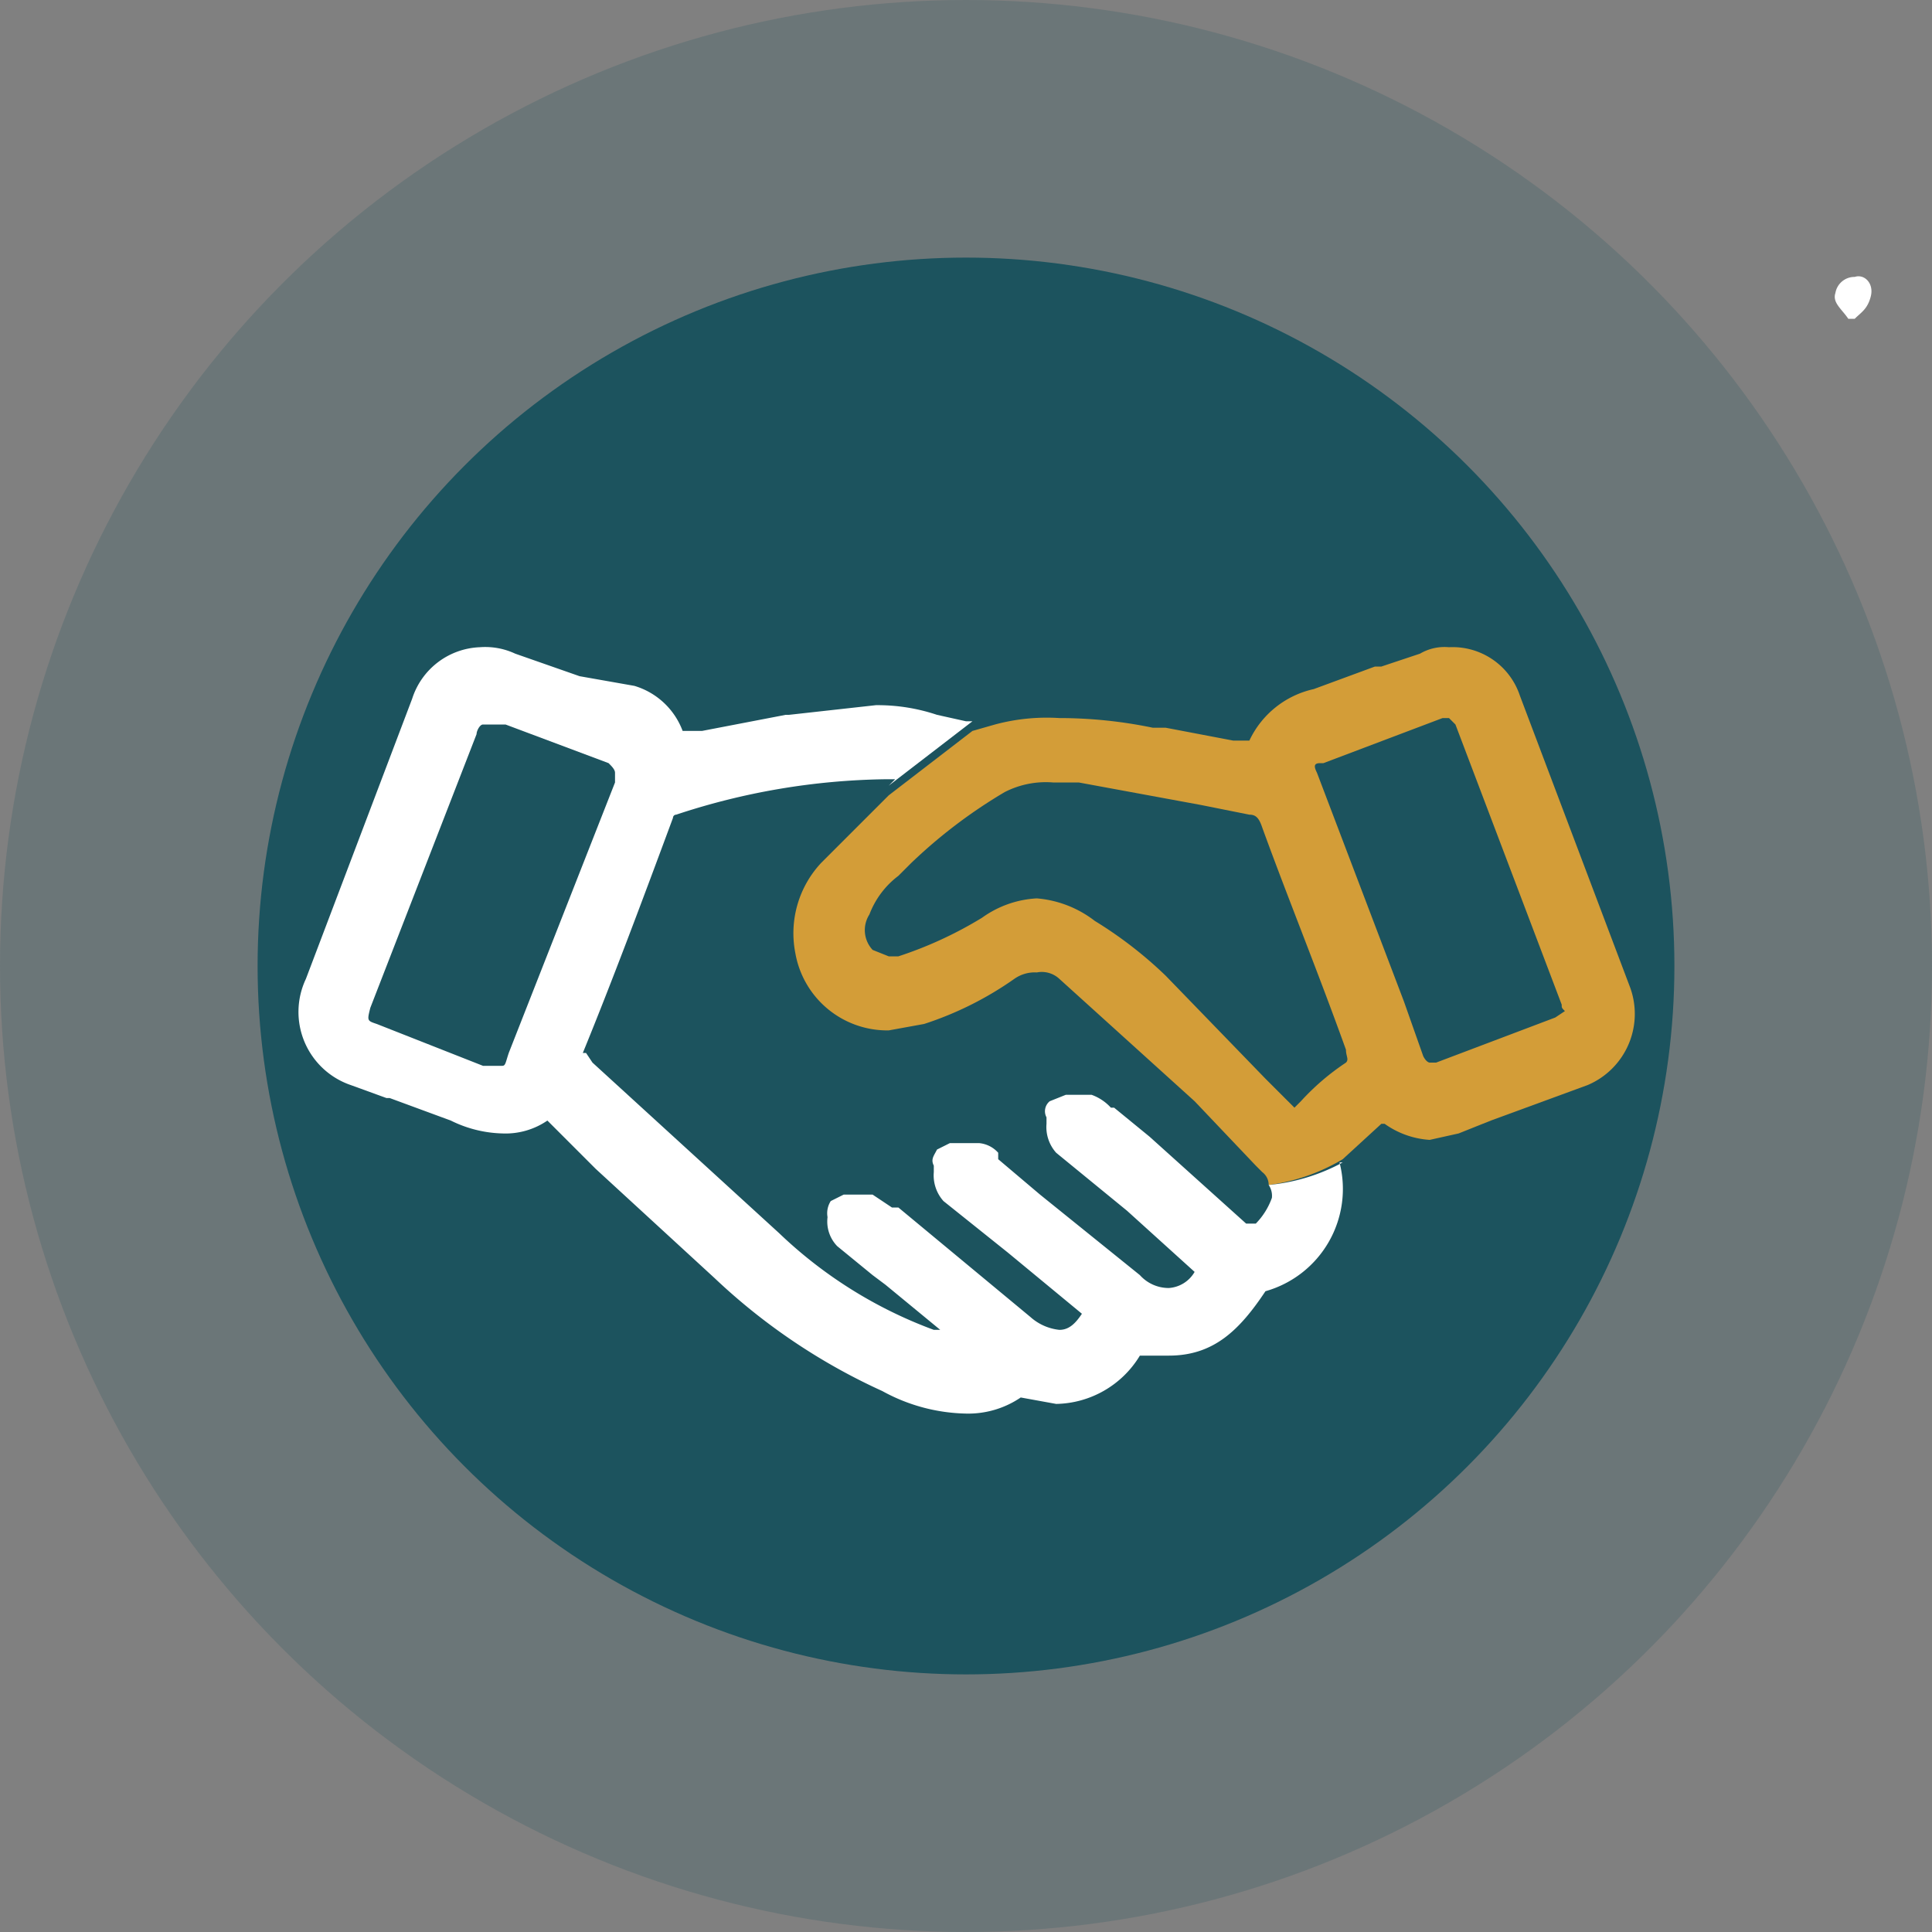
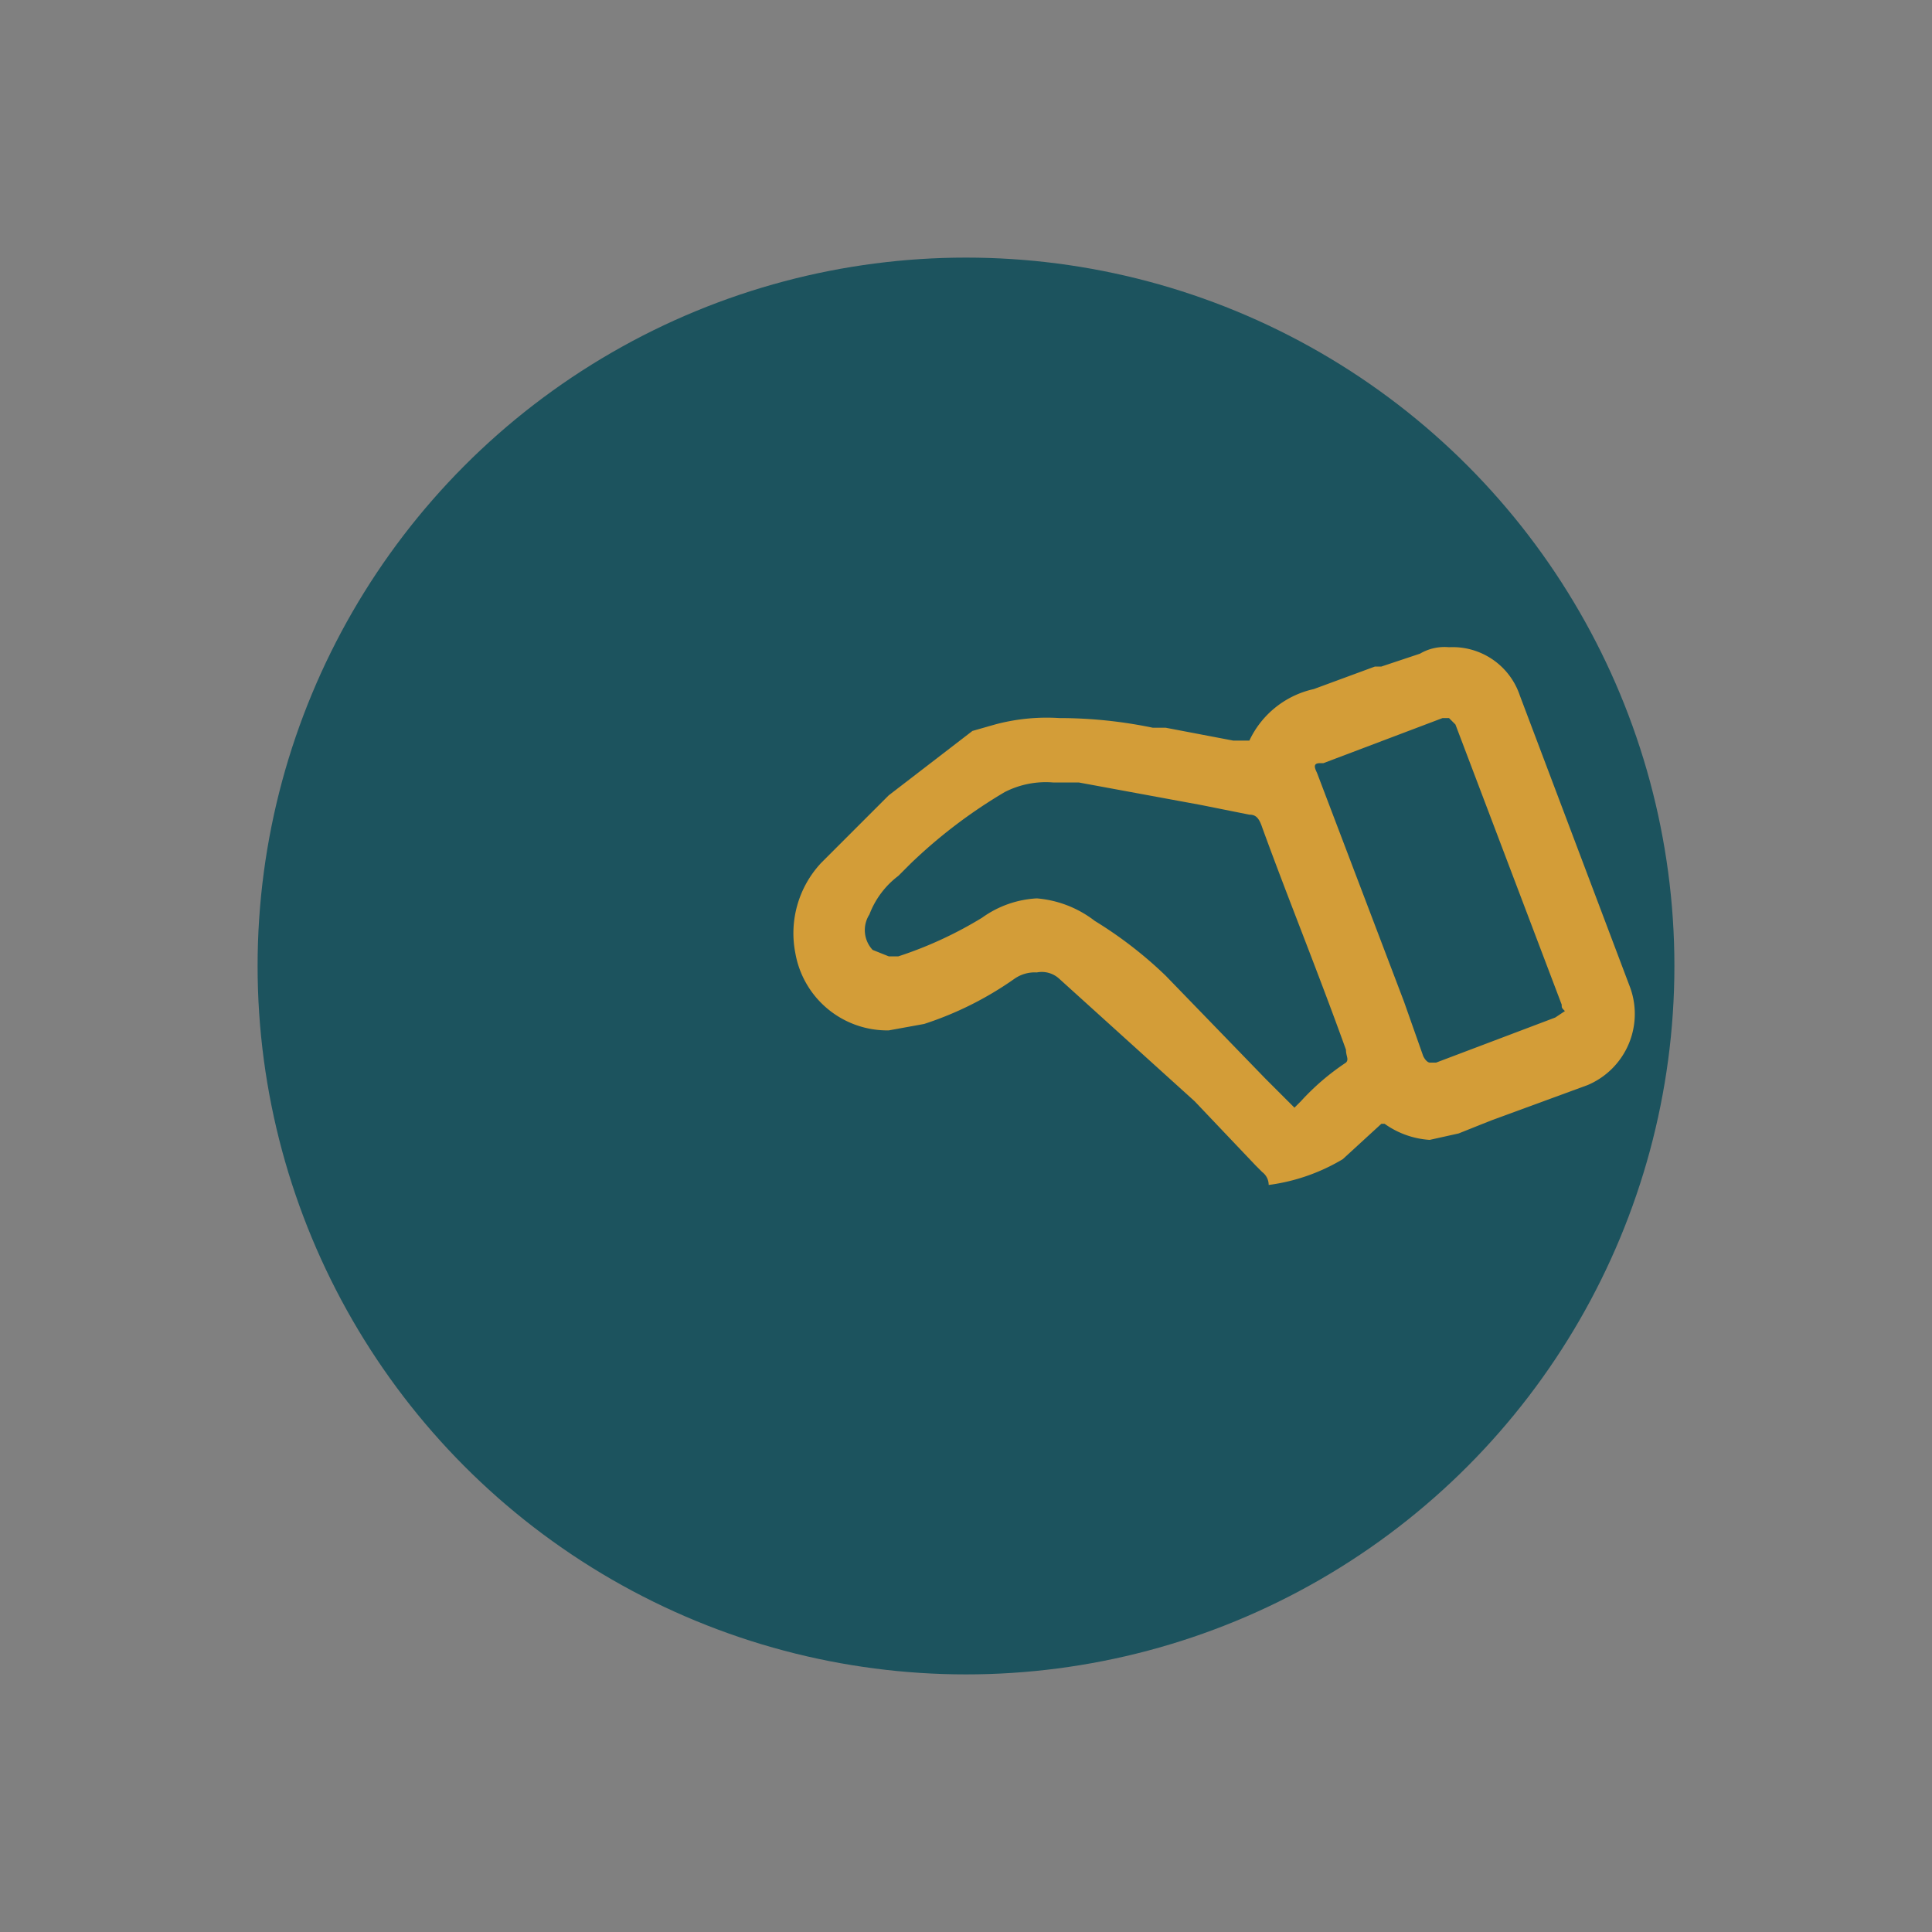
<svg xmlns="http://www.w3.org/2000/svg" viewBox="0 0 60 60">
  <rect x="0" y="0" width="60" height="60" fill="#808080" stroke="none" />
-   <circle cx="30" cy="30" r="30" style="fill:#1c535e;opacity:0.2" />
  <circle cx="30" cy="30" r="22" style="fill:#1c535e" />
-   <path d="M57.4,9.9c-.2-.3-.5-.5-.4-.8a.6.6,0,0,1,.6-.5c.3-.1.6.2.5.6s-.3.5-.5.7Z" style="fill:#fff" />
-   <path d="M19.1,24c0-.1-.1-.2-.2-.3l-3.2-1.2H15c-.1,0-.2.2-.2.3l-3.3,8.5c-.1.4-.1.4.2.5L15,32.9h.6c.1,0,.1-.1.2-.4l3.3-8.4Z" style="fill:none" />
+   <path d="M19.1,24c0-.1-.1-.2-.2-.3l-3.2-1.2H15c-.1,0-.2.2-.2.3l-3.3,8.5c-.1.4-.1.4.2.5L15,32.9c.1,0,.1-.1.2-.4l3.3-8.4Z" style="fill:none" />
  <path d="M50.6,30.6l-3.4-9A2.2,2.2,0,0,0,45,20.1a1.5,1.5,0,0,0-.9.2l-1.2.4h-.2l-1.9.7a2.9,2.9,0,0,0-2,1.6h-.5l-2.1-.4h-.4a14.3,14.3,0,0,0-2.9-.3,6.2,6.2,0,0,0-2,.2l-.7.2h0l-2.6,2-.2.2-1.9,1.9a3.2,3.2,0,0,0-.8,2.8A2.9,2.9,0,0,0,27.6,32l1.1-.2a10.5,10.5,0,0,0,2.8-1.4,1.1,1.1,0,0,1,.7-.2.8.8,0,0,1,.7.2l4.2,3.8,1.9,2,.2.2a.5.5,0,0,1,.2.4h0a6,6,0,0,0,2.3-.8h0l1.2-1.1H43a2.7,2.7,0,0,0,1.4.5l.9-.2,1-.4,3-1.1A2.4,2.4,0,0,0,50.6,30.6ZM41.8,33a7.5,7.5,0,0,0-1.4,1.2l-.2.2-.9-.9-3.1-3.2A12.8,12.8,0,0,0,34,28.6a3.4,3.4,0,0,0-1.8-.7,3.2,3.2,0,0,0-1.7.6,12.3,12.3,0,0,1-2.6,1.2h-.3l-.5-.2a.9.9,0,0,1-.1-1.1,2.7,2.7,0,0,1,.9-1.2l.4-.4a15.8,15.8,0,0,1,2.9-2.2,2.8,2.8,0,0,1,1.5-.3h.8l3.8.7,1.5.3c.2,0,.3.1.4.4.8,2.2,1.7,4.4,2.6,6.9C41.8,32.8,41.9,32.9,41.8,33Zm6.5-1.4L44.6,33h-.2s-.1,0-.2-.2l-.6-1.7-2.7-7.1c-.1-.2-.1-.3.1-.3h.1l3.7-1.4H45l.2.2,3.3,8.7c0,.1,0,.1.1.2Z" style="fill:#d39d38" />
-   <path d="M39.4,36.8h0a.6.6,0,0,1,.1.4,2.2,2.2,0,0,1-.5.8h-.3l-3-2.7-1.1-.9h-.1a1.5,1.5,0,0,0-.6-.4h-.8l-.5.2a.4.4,0,0,0-.1.5v.2a1.2,1.2,0,0,0,.3.9L35,37.6l2.1,1.9a1,1,0,0,1-.8.5,1.2,1.2,0,0,1-.9-.4l-3.1-2.5L31,36h0v-.2a.9.9,0,0,0-.6-.3h-.9l-.4.2c-.1.2-.2.3-.1.5v.2a1.2,1.2,0,0,0,.3.9l2,1.6,2.3,1.9c-.2.3-.4.5-.7.5a1.6,1.6,0,0,1-.9-.4l-4.1-3.4h-.2l-.6-.4h-.9l-.4.2a.7.7,0,0,0-.1.5h0a1.1,1.1,0,0,0,.3.9l1.1.9.4.3,1.7,1.4H29a13.9,13.9,0,0,1-4.8-3l-5.8-5.3-.2-.3h-.1c.9-2.2,1.8-4.6,2.8-7.3a.1.1,0,0,1,.1-.1,21.5,21.5,0,0,1,6.5-1.1h.3l-.2.2,2.6-2H30l-.9-.2a5.8,5.8,0,0,0-1.9-.3l-2.7.3h-.1l-2.6.5h-.6a2.3,2.3,0,0,0-1.5-1.4L18,21l-2-.7a2.2,2.2,0,0,0-1.1-.2,2.3,2.3,0,0,0-2.1,1.6L9.5,30.4a2.4,2.4,0,0,0,1.4,3.3l1.1.4h.1l1.9.7a3.8,3.8,0,0,0,1.6.4,2.3,2.3,0,0,0,1.4-.4l1.5,1.5,3.7,3.4a19,19,0,0,0,5.2,3.5,5.6,5.6,0,0,0,2.6.7,2.9,2.9,0,0,0,1.7-.5l1.1.2a3.1,3.1,0,0,0,2.6-1.5h.9c1.4,0,2.2-.8,3-2a3.3,3.3,0,0,0,2.3-4h.1A6,6,0,0,1,39.4,36.8ZM15.8,32.7c-.1.3-.1.4-.2.4H15l-3.3-1.3c-.3-.1-.3-.1-.2-.5l3.3-8.5c0-.1.1-.3.2-.3h.7l3.2,1.2c.1.1.2.2.2.3v.3Z" style="fill:#fff" />
</svg>